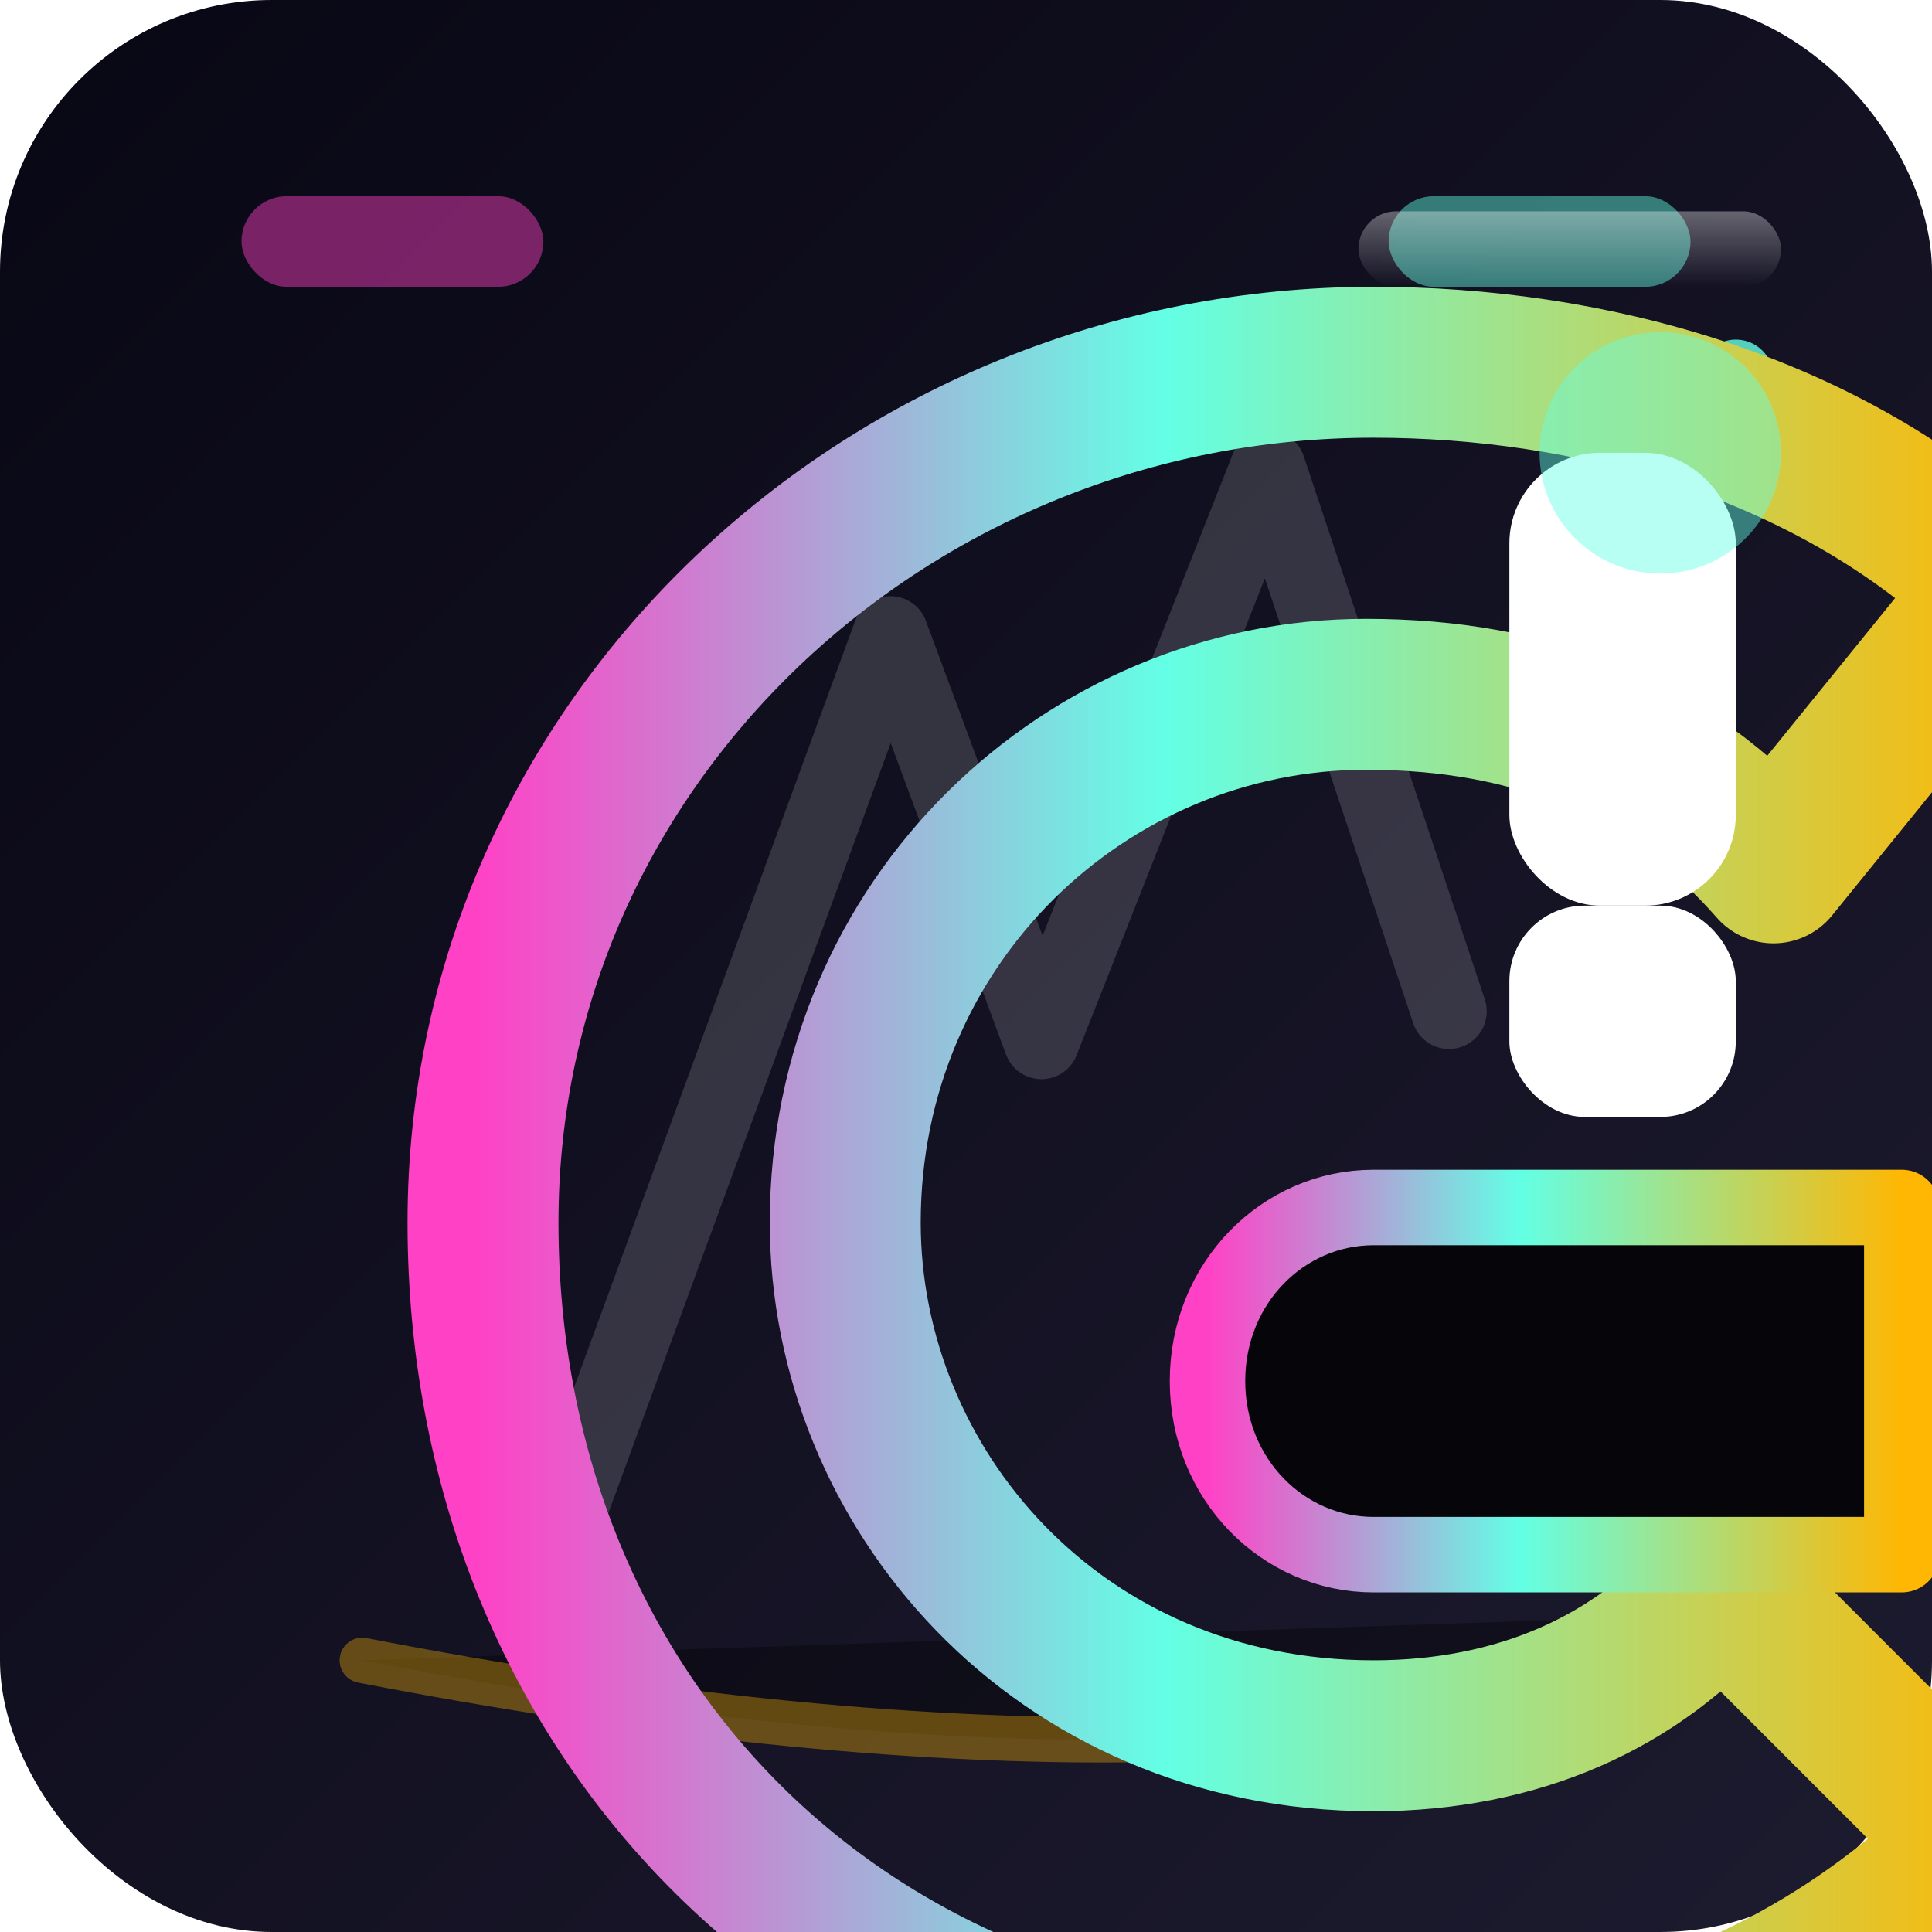
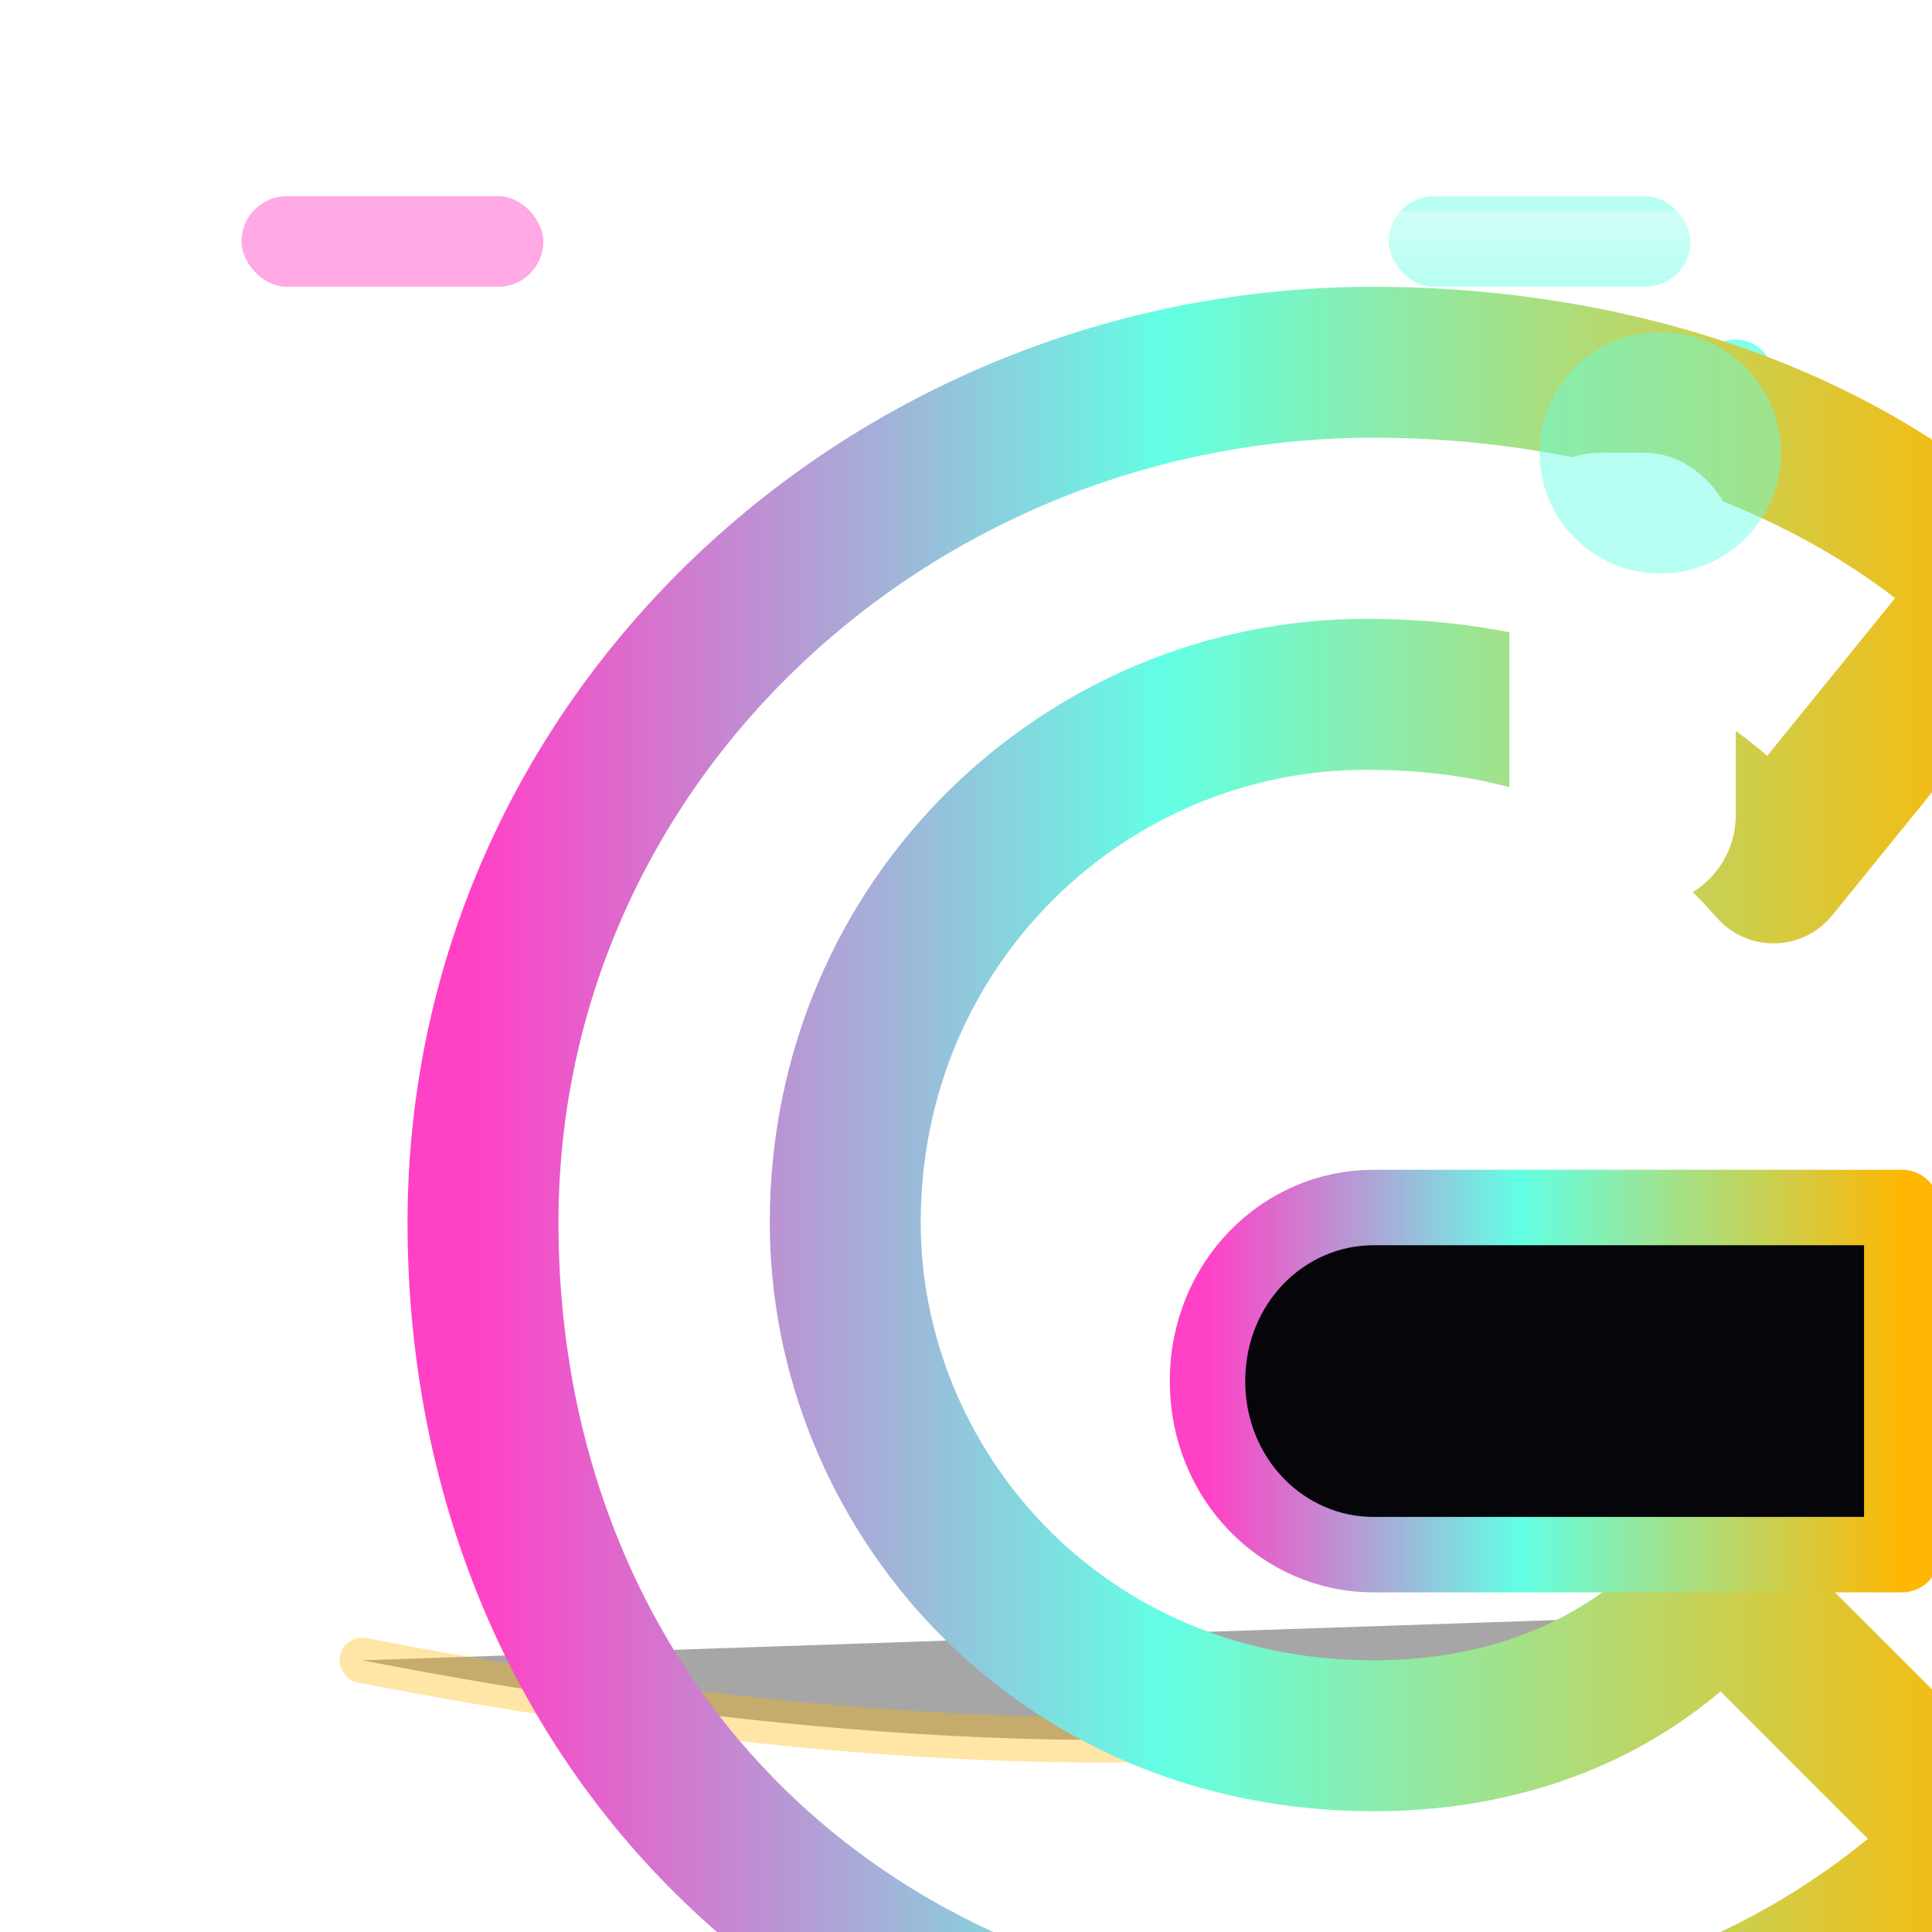
<svg xmlns="http://www.w3.org/2000/svg" width="256" height="256" viewBox="0 0 256 256" role="img" aria-label="Graffiti G logo">
  <defs>
    <linearGradient id="bg" x1="0%" y1="0%" x2="100%" y2="100%">
      <stop offset="0%" stop-color="#080714" />
      <stop offset="100%" stop-color="#1d1b2f" />
    </linearGradient>
    <linearGradient id="spray" x1="0%" y1="0%" x2="100%" y2="0%">
      <stop offset="0%" stop-color="#ff41c6" />
      <stop offset="45%" stop-color="#63ffe5" />
      <stop offset="100%" stop-color="#ffb703" />
    </linearGradient>
    <linearGradient id="beam" x1="0%" y1="0%" x2="0%" y2="100%">
      <stop offset="0%" stop-color="#ffffff" stop-opacity="0.35" />
      <stop offset="100%" stop-color="#ffffff" stop-opacity="0" />
    </linearGradient>
    <filter id="glow" x="-40%" y="-40%" width="180%" height="180%">
      <feGaussianBlur stdDeviation="6" result="blur" />
      <feMerge>
        <feMergeNode in="blur" />
        <feMergeNode in="SourceGraphic" />
      </feMerge>
    </filter>
  </defs>
-   <rect width="256" height="256" rx="36" fill="url(#bg)" />
  <rect x="32" y="26" width="40" height="12" rx="6" fill="#ff41c6" opacity="0.45" />
  <rect x="184" y="26" width="40" height="12" rx="6" fill="#63ffe5" opacity="0.45" />
  <path d="M48 220 C120 234 192 236 226 214" stroke="#ffb703" stroke-width="6" stroke-linecap="round" opacity="0.35" />
  <path d="M74 204 L118 84 L138 138 L168 62 L192 134" fill="none" stroke="#ffffff" stroke-opacity="0.15" stroke-width="10" stroke-linecap="round" stroke-linejoin="round" />
  <path d="M214 68 l16 -18" stroke="#63ffe5" stroke-width="10" stroke-linecap="round" opacity="0.8" />
  <g filter="url(#glow)">
    <path d="M182 48c-64 0-118 50-118 114s46 114 116 114c35 0 62-12 82-32l-34-34c-11 13-27 20-46 20-42 0-70-33-70-68 0-40 32-70 69-70 22 0 40 7 54 23l30-37c-23-22-55-30-83-30z" fill="none" stroke="url(#spray)" stroke-width="20" stroke-linecap="round" stroke-linejoin="round" />
    <path d="M182 160h70v46h-70c-12 0-22-10-22-23s10-23 22-23z" fill="#05050a" stroke="url(#spray)" stroke-width="10" stroke-linecap="round" stroke-linejoin="round" />
  </g>
  <rect x="200" y="60" width="30" height="60" rx="12" fill="#ffffff" />
  <rect x="200" y="120" width="30" height="28" rx="10" fill="#ffffff" />
  <circle cx="220" cy="60" r="16" fill="#63ffe5" opacity="0.45" />
  <rect x="180" y="28" width="56" height="10" rx="5" fill="url(#beam)" />
</svg>